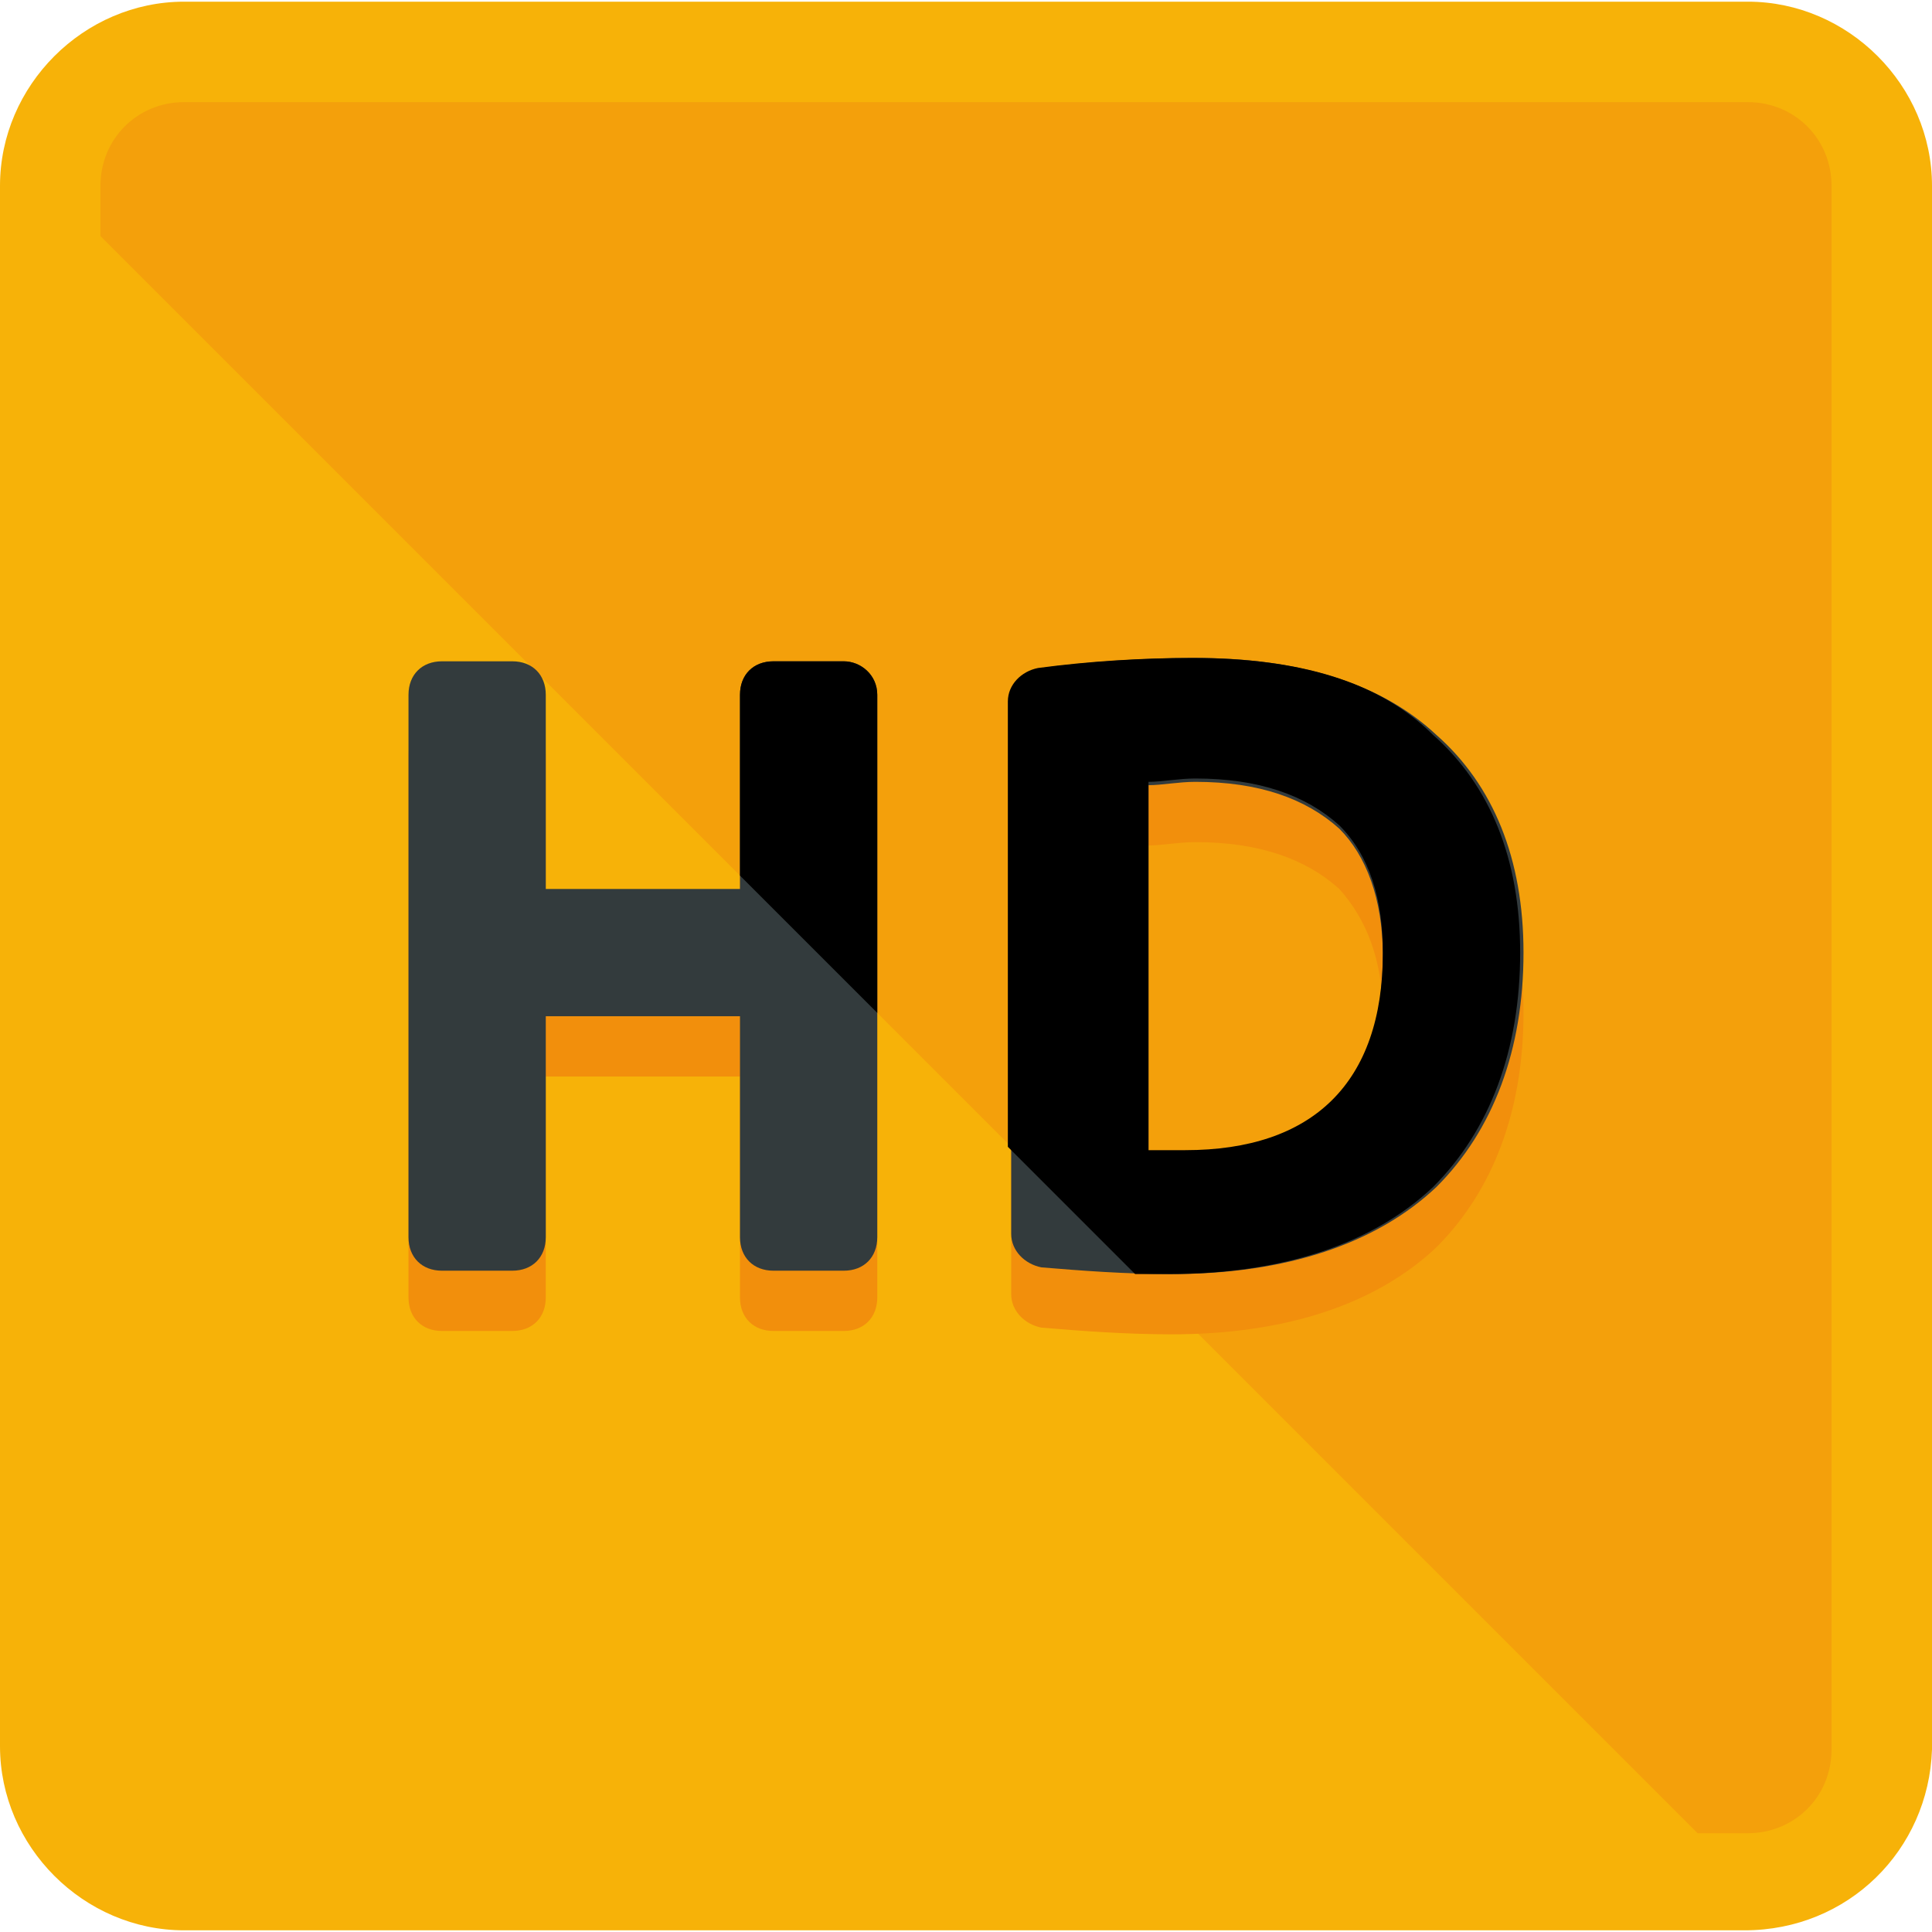
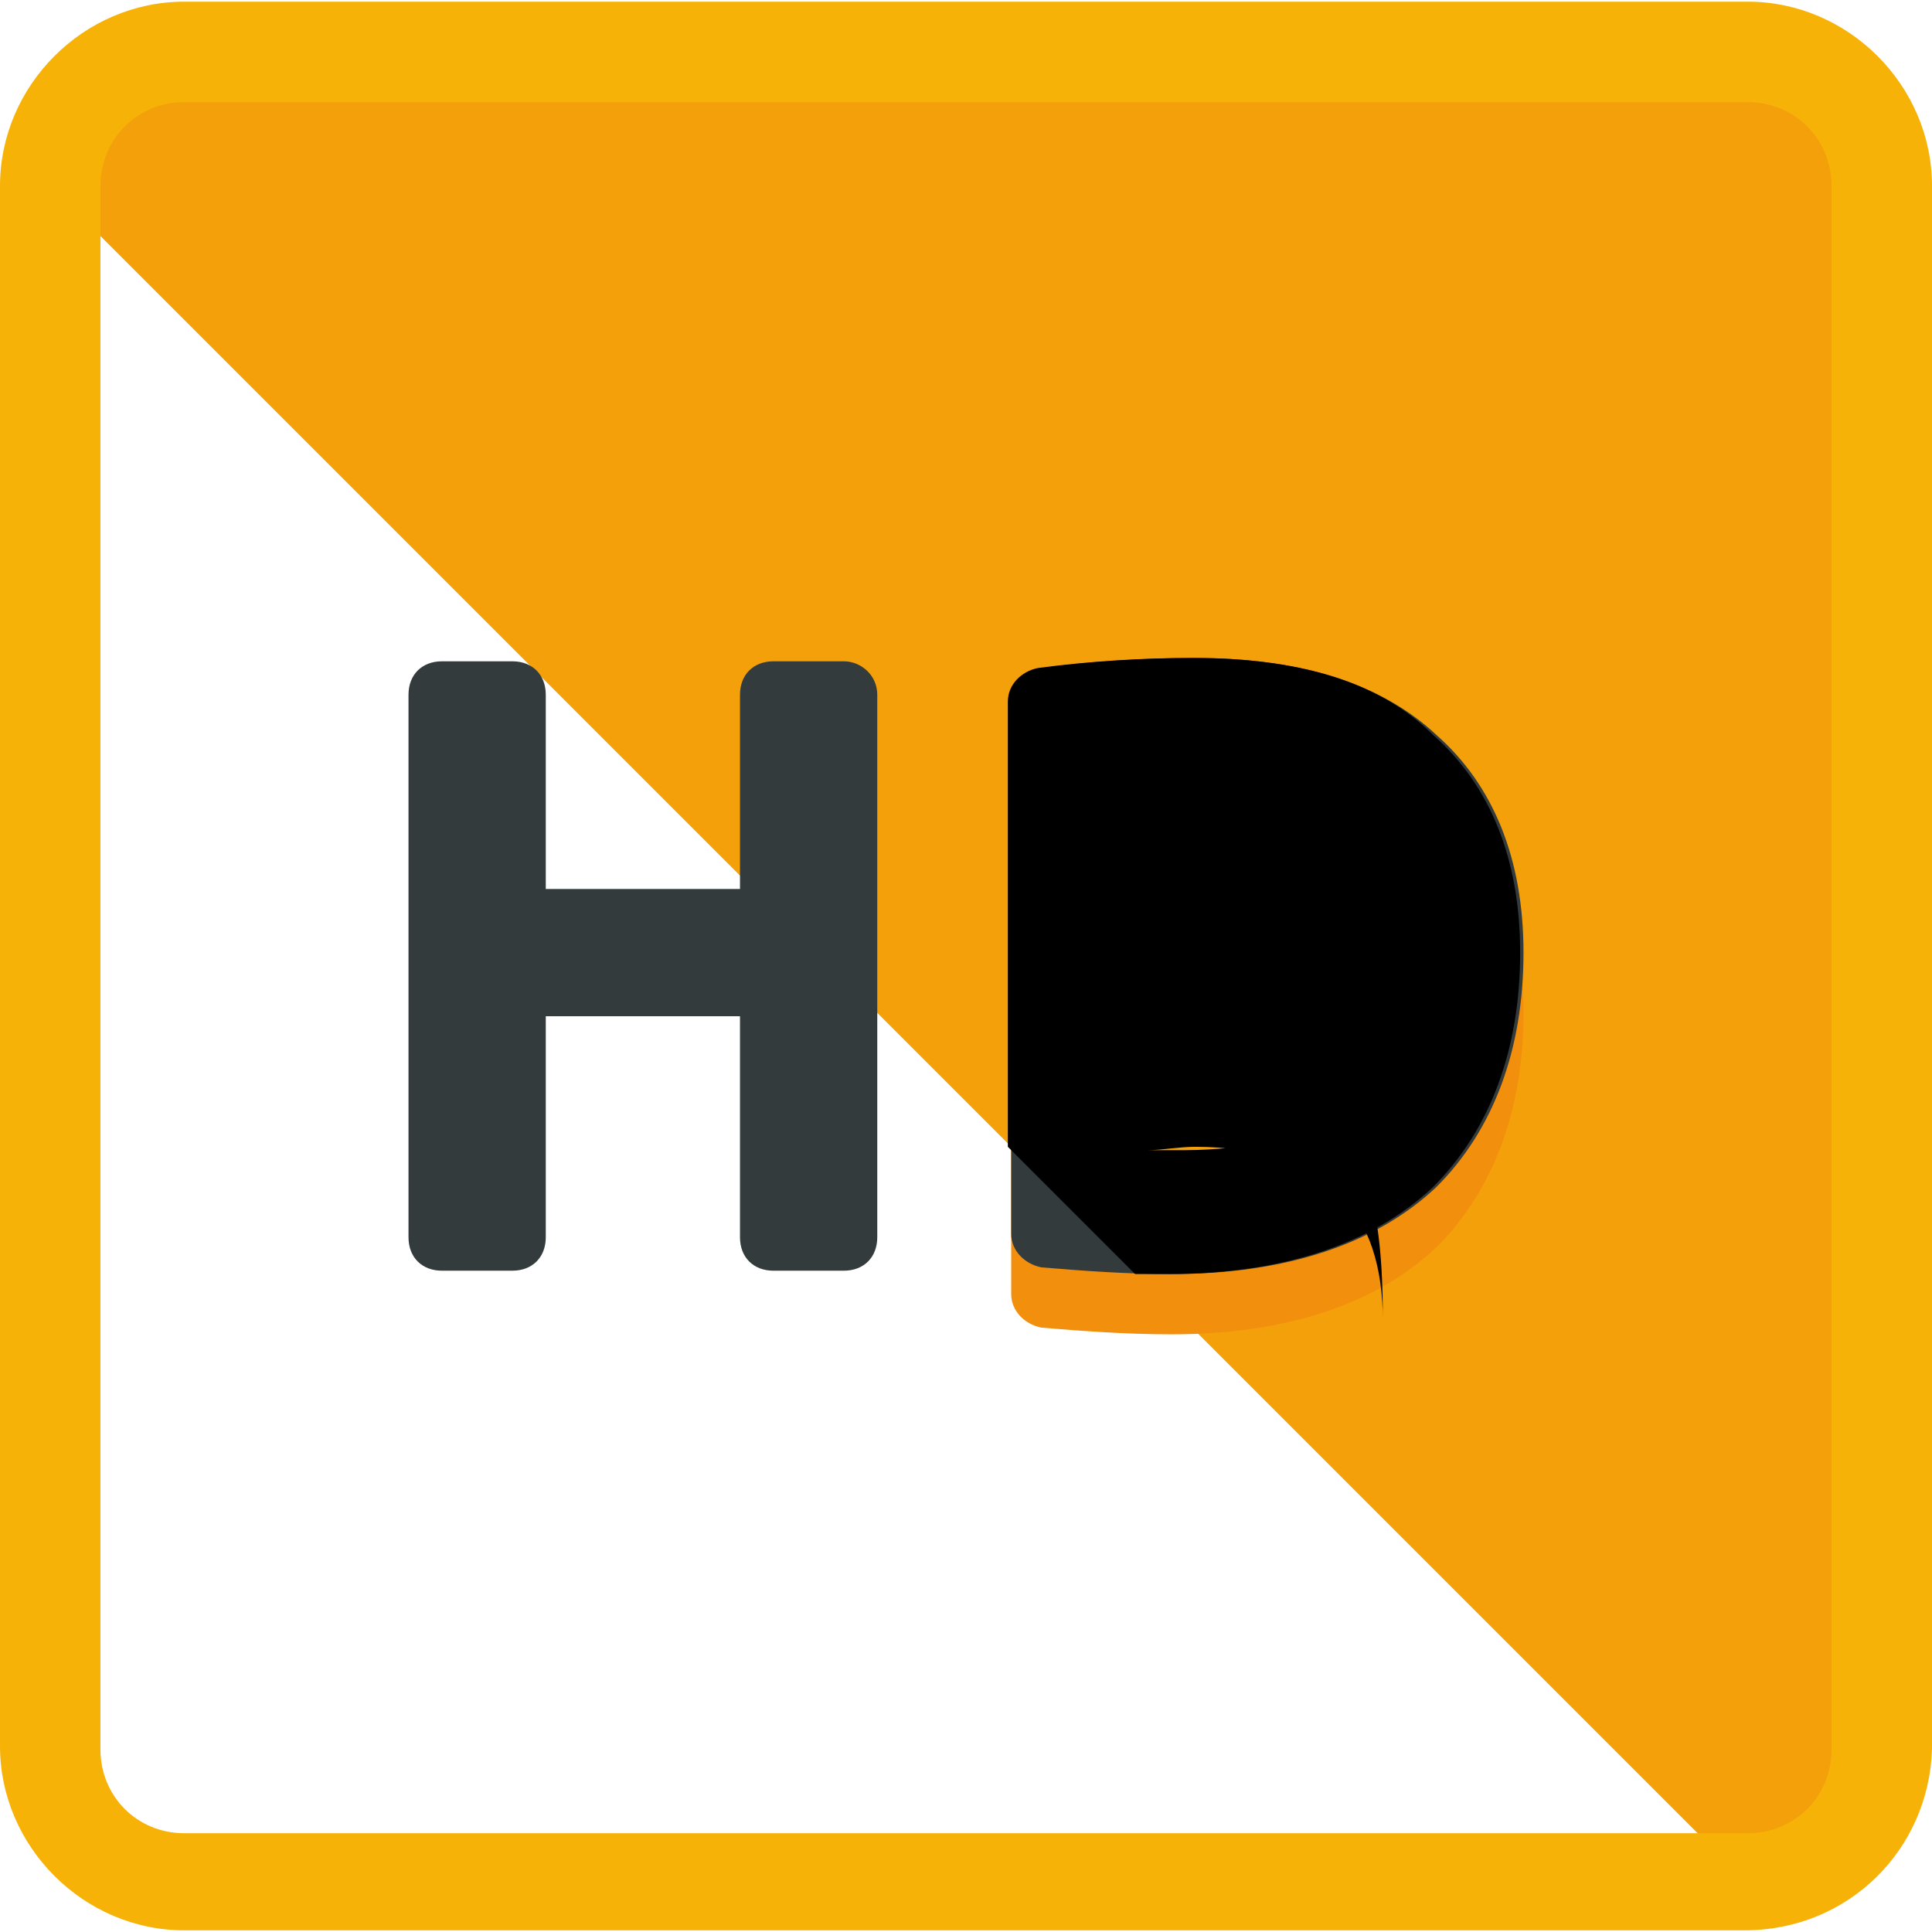
<svg xmlns="http://www.w3.org/2000/svg" version="1.1" id="Layer_1" x="0px" y="0px" viewBox="0 0 461.6 461.6" style="enable-background:new 0 0 461.6 461.6;" xml:space="preserve">
-   <path style="fill:#F7B208;" d="M448.8,417.2c0,17.6-14.4,32-32,32H44c-17.6,0-32-14.4-32-32V44.4c0-17.6,14.4-32,32-32h373.6  c17.6,0,32,14.4,32,32v372.8H448.8z" />
  <path style="fill:#F4A00B;" d="M12,44.4c0-17.6,14.4-32,32-32h373.6c17.6,0,32,14.4,32,32V418c0,17.6-14.4,32-32,32" />
  <path style="fill:#F7B208;" d="M416.8,461.2H44c-24,0-44-20-44-44V44.4c0-24,20-44,44-44h373.6c24,0,44,20,44,44V418  C460.8,442,441.6,461.2,416.8,461.2z M44,24.4c-11.2,0-20,8.8-20,20V418c0,11.2,8.8,20,20,20h373.6c11.2,0,20-8.8,20-20V44.4  c0-11.2-8.8-20-20-20H44z" />
  <g>
-     <path style="fill:#F28F0C;" d="M201.6,172.4h-16.8c-4.8,0-8,3.2-8,8v46.4h-46.4v-46.4c0-4.8-3.2-8-8-8h-16.8c-4.8,0-8,3.2-8,8V310   c0,4.8,3.2,8,8,8h16.8c4.8,0,8-3.2,8-8v-52.8h46.4V310c0,4.8,3.2,8,8,8h16.8c4.8,0,8-3.2,8-8V180.4   C209.6,176.4,205.6,172.4,201.6,172.4z" />
    <path style="fill:#F28F0C;" d="M343.2,190c-12.8-12-32-18.4-57.6-18.4c-12,0-24.8,0.8-36.8,2.4c-4,0.8-7.2,4-7.2,8v127.2   c0,4,3.2,7.2,7.2,8c9.6,0.8,20,1.6,31.2,1.6c27.2,0,48.8-7.2,63.2-20.8c13.6-13.6,20.8-32.8,20.8-56   C364,220.4,356.8,202.8,343.2,190z M330.4,242.8c0,30.4-16,47.2-47.2,47.2c-3.2,0-6.4,0-8.8,0v-88c3.2,0,7.2-0.8,11.2-0.8   c15.2,0,26.4,4,34.4,11.2C326.4,219.6,330.4,229.2,330.4,242.8z" />
  </g>
  <path style="fill:#333B3D;" d="M201.6,158h-16.8c-4.8,0-8,3.2-8,8v46.4h-46.4V166c0-4.8-3.2-8-8-8h-16.8c-4.8,0-8,3.2-8,8v129.6  c0,4.8,3.2,8,8,8h16.8c4.8,0,8-3.2,8-8v-52.8h46.4v52.8c0,4.8,3.2,8,8,8h16.8c4.8,0,8-3.2,8-8V166C209.6,161.2,205.6,158,201.6,158z  " />
-   <path d="M201.6,158h-16.8c-4.8,0-8,3.2-8,8v43.2l32.8,32.8v-76C209.6,161.2,205.6,158,201.6,158z" />
  <path style="fill:#333B3D;" d="M343.2,175.6c-12.8-12-32-18.4-57.6-18.4c-12,0-24.8,0.8-36.8,2.4c-4,0.8-7.2,4-7.2,8v127.2  c0,4,3.2,7.2,7.2,8c9.6,0.8,20,1.6,31.2,1.6c27.2,0,48.8-7.2,63.2-20.8c13.6-13.6,20.8-32.8,20.8-56  C364,205.2,356.8,187.6,343.2,175.6z M330.4,228.4c0,30.4-16,47.2-47.2,47.2c-3.2,0-6.4,0-8.8,0v-88c3.2,0,7.2-0.8,11.2-0.8  c15.2,0,26.4,4,34.4,11.2C326.4,204.4,330.4,214.8,330.4,228.4z" />
-   <path d="M284.8,157.2c-12,0-24.8,0.8-36.8,2.4c-4,0.8-7.2,4-7.2,8V274l30.4,30.4c2.4,0,4.8,0,8,0c27.2,0,48.8-7.2,63.2-20.8  c13.6-13.6,20.8-32.8,20.8-56c0-22.4-7.2-40-20.8-52C329.6,162.8,310.4,157.2,284.8,157.2z M283.2,274.8c-3.2,0-6.4,0-8.8,0v-88  c3.2,0,7.2-0.8,11.2-0.8c15.2,0,26.4,4,34.4,11.2c7.2,7.2,10.4,17.6,10.4,30.4C330.4,258.8,313.6,274.8,283.2,274.8z" />
+   <path d="M284.8,157.2c-12,0-24.8,0.8-36.8,2.4c-4,0.8-7.2,4-7.2,8V274l30.4,30.4c2.4,0,4.8,0,8,0c27.2,0,48.8-7.2,63.2-20.8  c13.6-13.6,20.8-32.8,20.8-56c0-22.4-7.2-40-20.8-52C329.6,162.8,310.4,157.2,284.8,157.2z M283.2,274.8c-3.2,0-6.4,0-8.8,0c3.2,0,7.2-0.8,11.2-0.8c15.2,0,26.4,4,34.4,11.2c7.2,7.2,10.4,17.6,10.4,30.4C330.4,258.8,313.6,274.8,283.2,274.8z" />
  <g>
</g>
  <g>
</g>
  <g>
</g>
  <g>
</g>
  <g>
</g>
  <g>
</g>
  <g>
</g>
  <g>
</g>
  <g>
</g>
  <g>
</g>
  <g>
</g>
  <g>
</g>
  <g>
</g>
  <g>
</g>
  <g>
</g>
</svg>